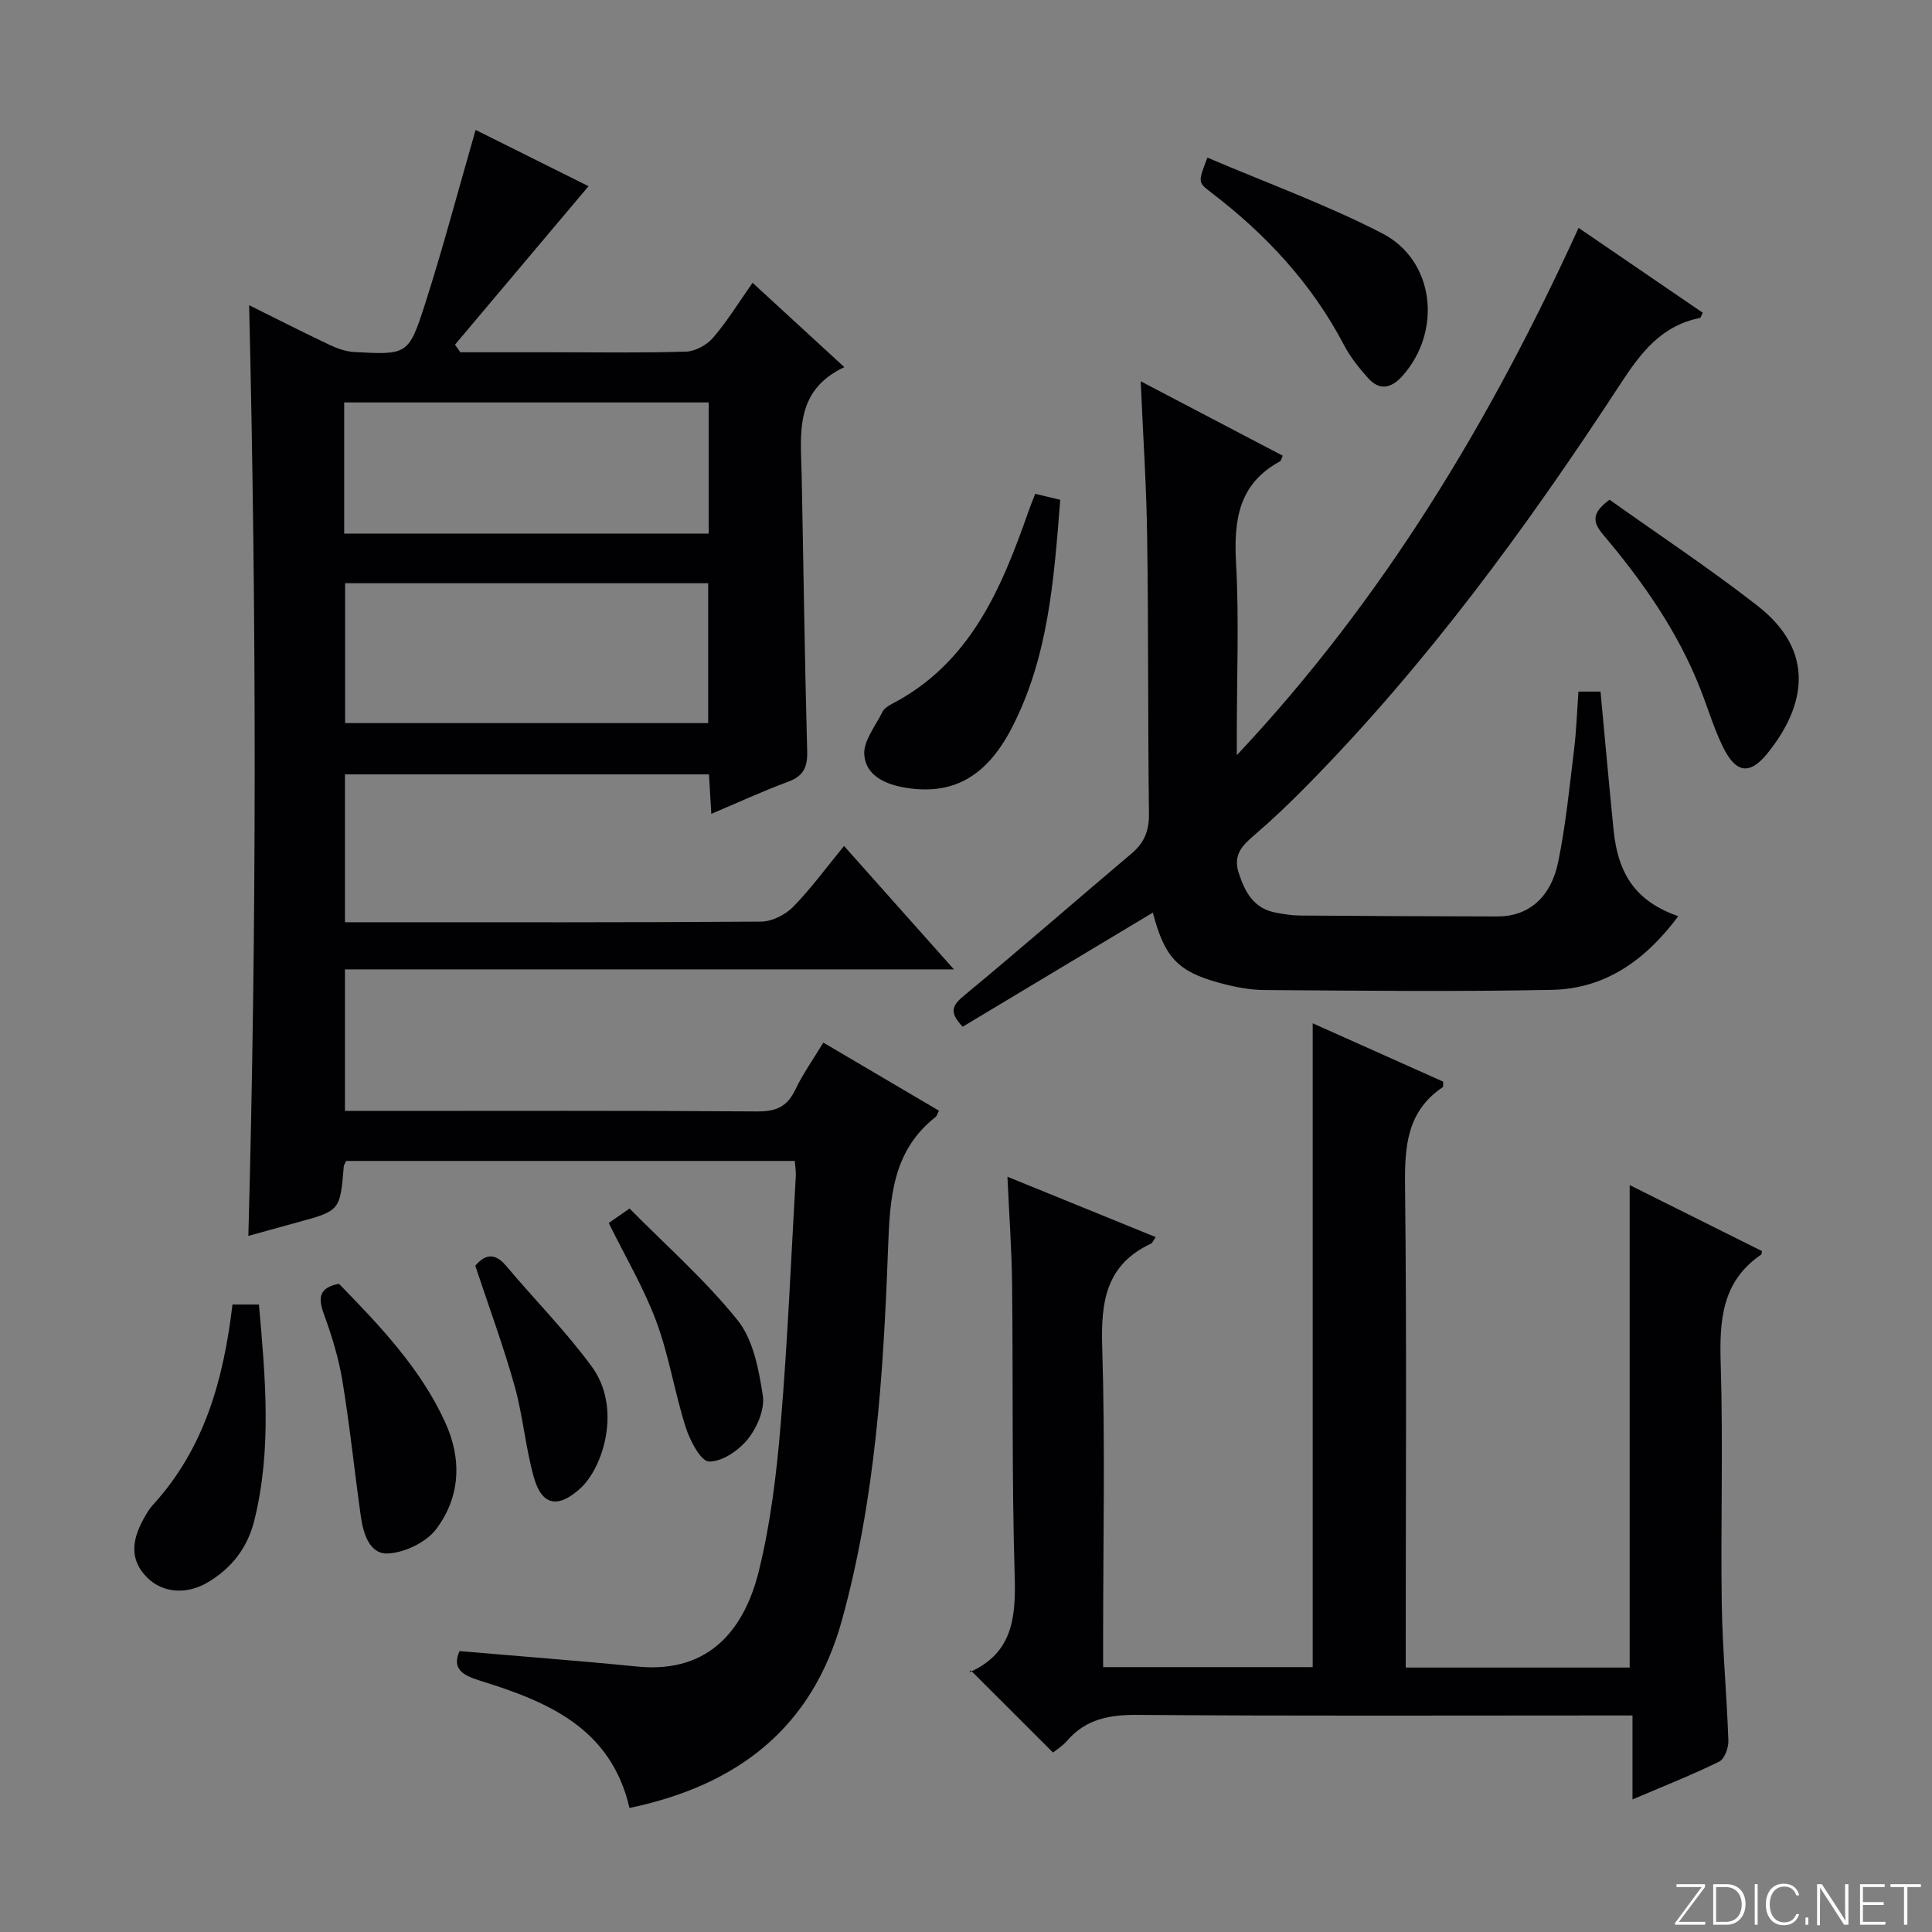
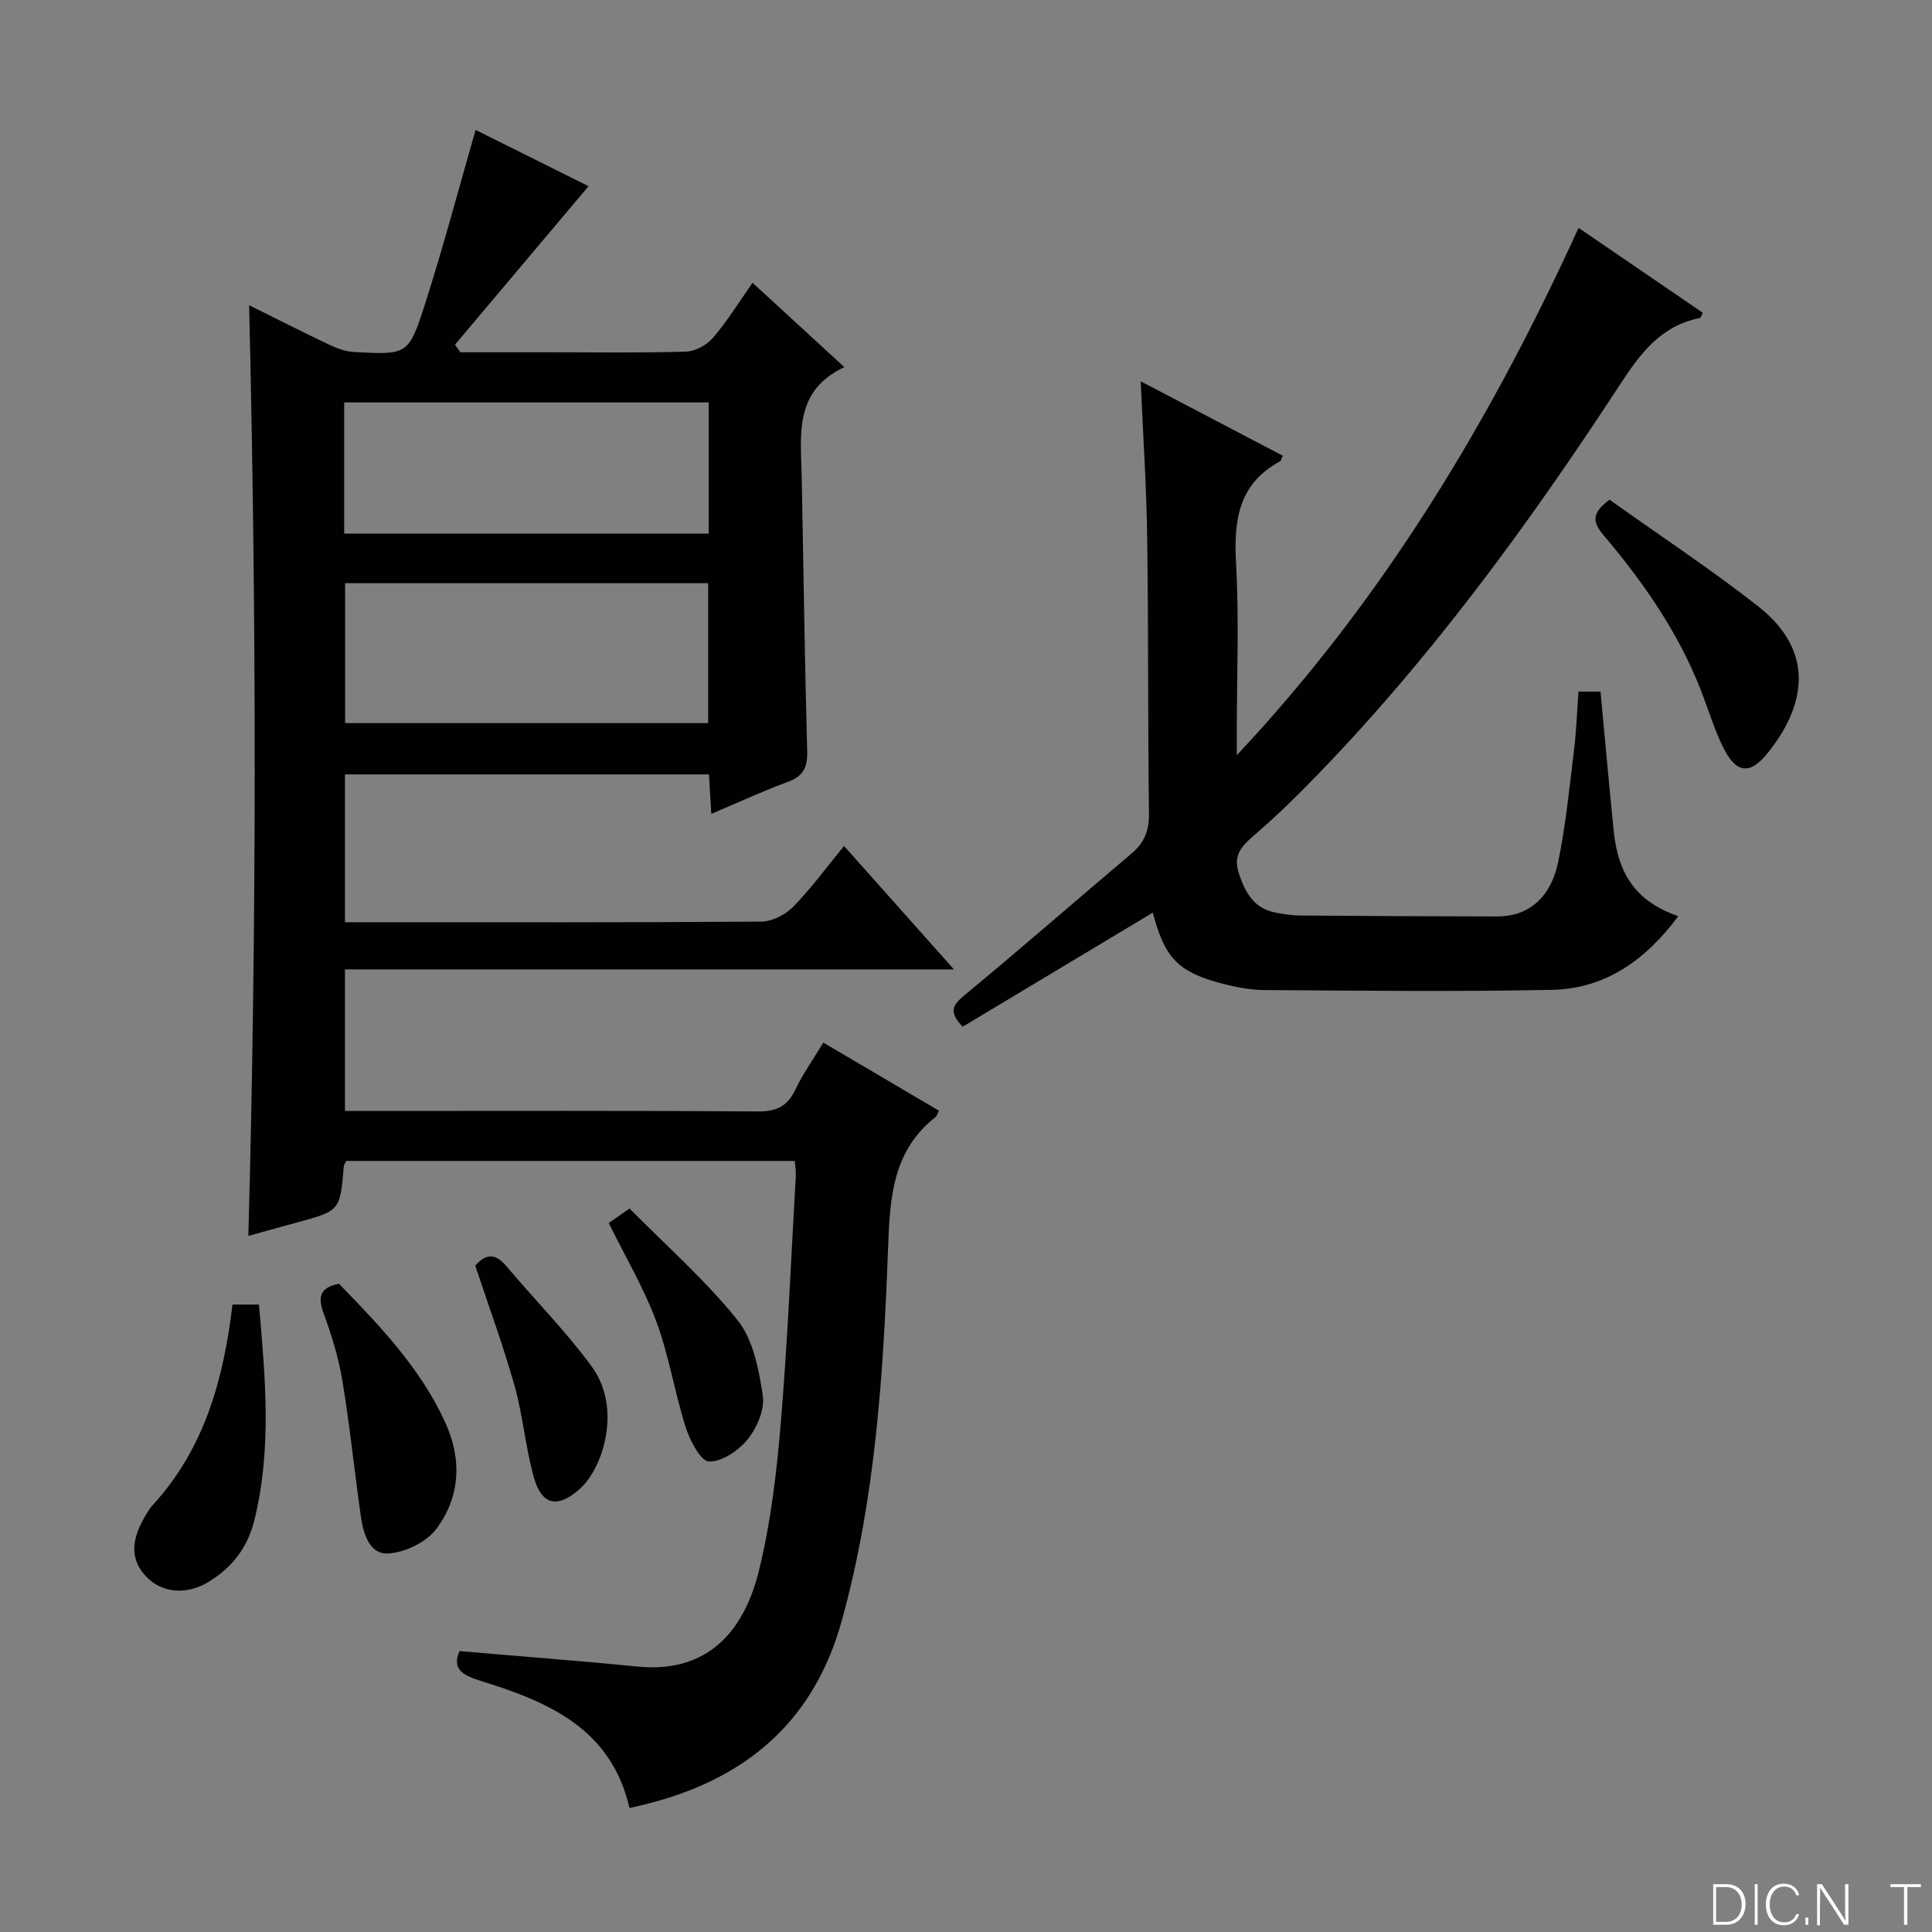
<svg xmlns="http://www.w3.org/2000/svg" enable-background="new 0 0 400 400" viewBox="0 0 400 400">
  <rect x="0" y="0" width="400" height="400" fill="#808080" stroke="none" />
-   <path d="m346.9 398 5.4-7.3h-5.2v-.6h5.9v.6l-5.4 7.2h5.5l-.1.6h-6.2v-.5z" fill="#fbfcfa" />
  <path d="m354.7 390.1h2.8c2.3 0 3.9 1.6 3.9 4.1s-1.6 4.3-3.9 4.3h-2.8zm.6 7.8h2c2.2 0 3.3-1.6 3.3-3.6 0-1.8-1-3.6-3.3-3.6h-2z" fill="#fbfcfa" />
  <path d="m363.9 390.1v8.4h-.6v-8.4z" fill="#fbfcfa" />
  <path d="m372.5 396.3c-.4 1.3-1.4 2.3-3.2 2.3-2.4 0-3.7-1.9-3.7-4.3 0-2.3 1.2-4.3 3.7-4.3 1.8 0 2.9 1 3.2 2.4h-.6c-.4-1.1-1.1-1.8-2.5-1.8-2.1 0-3 1.9-3 3.7s.9 3.7 3 3.7c1.4 0 2.1-.7 2.5-1.7z" fill="#fbfcfa" />
  <path d="m373.8 398.5v-1.5h.6v1.5z" fill="#fbfcfa" />
  <path d="m376.2 398.5v-8.4h1c1.3 2 4.4 6.7 4.9 7.6-.1-1.2-.1-2.4-.1-3.8v-3.8h.7v8.4h-.9c-1.2-1.9-4.4-6.8-5-7.7.1 1.1 0 2.3 0 3.9v3.9h-.6z" fill="#fbfcfa" />
-   <path d="m390 394.4h-4.3v3.5h4.7l-.1.6h-5.2v-8.4h5.1v.6h-4.5v3.1h4.3v.7z" fill="#fbfcfa" />
  <path d="m394.2 390.7h-2.8v-.6h6.3v.6h-2.8v7.8h-.7z" fill="#fbfcfa" />
  <g fill="#010103">
    <path d="m146.78 160.33c-25.15 0-50.08 0-75.36 0v30.61h4.69c27.16 0 54.33.07 81.49-.13 2.24-.02 4.99-1.41 6.6-3.05 3.7-3.77 6.84-8.09 10.55-12.61 7.54 8.47 14.81 16.63 22.75 25.55-42.45 0-84.09 0-126.08 0v29.31h5.44c26.66 0 53.33-.09 79.99.1 3.86.03 6.14-1 7.8-4.48 1.56-3.28 3.7-6.28 5.81-9.77 8.08 4.76 16.02 9.44 23.94 14.1-.37.72-.44 1.1-.67 1.28-8.99 7.05-9.48 16.78-9.87 27.26-.96 25.9-2.6 51.81-9.56 76.99-6.17 22.31-21.62 34.15-43.97 38.83-3.87-16.67-17.06-22.04-31.02-26.38-3.53-1.1-5.8-2.44-4.17-6.1 12.38 1.07 24.6 1.99 36.79 3.2 15.57 1.56 22.42-8.59 25.18-19.78 2.45-9.94 3.68-20.26 4.53-30.48 1.43-17.06 2.14-34.19 3.12-51.29.06-.96-.12-1.93-.21-3.13-31.18 0-62.08 0-92.87 0-.25.54-.48.82-.5 1.11-.77 9.21-.77 9.21-9.74 11.64-3.34.91-6.67 1.85-10.02 2.77 1.75-64.24 1.69-128.29.16-192.69 5.43 2.69 10.98 5.52 16.61 8.19 1.6.76 3.4 1.41 5.15 1.5 10.97.6 11.27.64 14.67-9.97 3.74-11.66 6.86-23.53 10.46-36.01 7.96 3.97 16.18 8.07 23.38 11.65-9.24 10.96-18.45 21.89-27.65 32.81.37.52.74 1.05 1.11 1.57h18.73c9.33 0 18.67.16 27.99-.13 1.92-.06 4.31-1.37 5.59-2.86 2.91-3.38 5.27-7.24 8.19-11.39 6.2 5.7 12.26 11.27 19 17.46-10.46 4.92-9 13.96-8.83 22.59.38 18.98.62 37.95 1.14 56.93.09 3.34-.79 5.16-3.97 6.33-5.12 1.89-10.09 4.19-15.88 6.64-.17-2.96-.33-5.44-.49-8.17zm-75.33-39.58v28.96h75.17c0-9.84 0-19.38 0-28.96-25.3 0-50.23 0-75.17 0zm-.19-10.28h75.47c0-9.25 0-18.15 0-27.15-25.28 0-50.28 0-75.47 0z" />
-     <path d="m364.79 259.02c-.09.46-.06.68-.15.73-8.25 5.61-8.66 13.78-8.38 22.79.51 16.48-.03 32.98.21 49.47.14 9.46 1.05 18.91 1.37 28.37.05 1.47-.79 3.8-1.91 4.35-5.61 2.75-11.44 5.05-17.94 7.82 0-6.13 0-11.51 0-17.38-2.51 0-4.47 0-6.43 0-31.98 0-63.97.13-95.95-.12-5.85-.05-10.77.81-14.69 5.37-.96 1.11-2.28 1.91-2.91 2.42-5.73-5.72-11.31-11.3-17.04-17.02-.41.65-.36.45-.24.4 8.96-3.97 9.61-11.35 9.35-20.01-.61-20.14-.31-40.3-.54-60.45-.08-7.12-.61-14.24-.96-22.13 10.65 4.34 20.59 8.38 30.7 12.5-.48.66-.66 1.21-1.03 1.38-9.29 4.35-10.34 12.01-10.05 21.34.63 20.14.19 40.31.19 60.46v5.85h43.39c0-44.33 0-88.52 0-133.3 8.87 3.97 17.98 8.04 27.01 12.08-.03.58.07 1.04-.07 1.14-7.47 5.01-7.91 12.32-7.82 20.51.36 31.31.14 62.63.14 93.95v5.71h46.37c0-33.1 0-66.12 0-99.89 9.22 4.6 18.34 9.15 27.38 13.66z" />
    <path d="m236.17 78.94c10.13 5.31 19.77 10.36 29.41 15.41-.29.61-.35 1.06-.58 1.18-8.59 4.64-9.58 12.19-9.09 21.06.64 11.63.16 23.32.16 34.98v4.78c30.23-32.17 52.47-69.08 70.76-109.17 8.41 5.75 17.08 11.67 25.71 17.57-.32.62-.41 1.06-.59 1.09-8.03 1.57-12.31 7.29-16.52 13.74-19.32 29.58-40.14 58.03-65.04 83.27-3.39 3.44-6.89 6.79-10.55 9.93-2.53 2.17-4.62 4.1-3.38 7.94 1.31 4.05 3.13 7.37 7.67 8.23 1.62.31 3.29.58 4.93.6 13.66.1 27.32.17 40.98.19 6.33.01 11.05-3.83 12.58-11.35 1.56-7.62 2.32-15.41 3.27-23.15.48-3.92.61-7.89.91-12.05h4.57c.9 9.59 1.75 19.15 2.71 28.7.96 9.5 4.91 14.83 13.39 17.8-6.67 8.95-14.98 15.03-26.18 15.25-19.82.4-39.66.17-59.48.04-3.11-.02-6.29-.66-9.31-1.48-8.75-2.37-11.4-5.36-13.82-14.55-13.09 7.86-26.3 15.78-39.37 23.62-3-3.13-2.04-4.52.36-6.5 11.66-9.65 23.07-19.61 34.63-29.38 2.62-2.21 3.63-4.72 3.58-8.22-.24-18.99-.09-37.99-.37-56.98-.13-10.6-.85-21.21-1.34-32.55z" />
-     <path d="m214.33 102.24c1.77.42 3.19.76 5.18 1.24-1.29 16.3-2.4 32.56-10.09 47.34-5.31 10.21-12.35 13.79-21.75 12.3-4.19-.66-8.38-2.42-8.73-6.82-.23-2.86 2.32-5.97 3.76-8.91.34-.68 1.15-1.24 1.88-1.61 16.32-8.46 22.76-23.92 28.38-39.97.38-1.1.82-2.16 1.37-3.57z" />
    <path d="m333.24 103.46c10.19 7.26 20.73 14.23 30.66 21.98 12.14 9.48 9.86 20.8 2.08 30.47-3.72 4.63-6.58 4.21-9.27-1.28-1.88-3.84-3.1-8-4.67-11.99-4.68-11.9-11.91-22.22-20.09-31.9-2.15-2.53-2.58-4.46 1.29-7.28z" />
-     <path d="m249.98 32.63c12.31 5.26 24.63 9.72 36.19 15.68 10.89 5.62 12.44 20.27 4.2 29.51-2.33 2.61-4.75 3.12-7.16.42-1.86-2.09-3.66-4.34-4.95-6.8-6.69-12.78-16.24-23.01-27.62-31.68-2.62-2.02-2.61-2.04-.66-7.13z" />
    <path d="m70.18 265.79c8.38 8.62 16.78 17.35 21.95 28.59 3.56 7.74 3.19 15.52-1.81 22.19-2.06 2.74-6.5 4.88-9.98 5.06-3.88.2-5.13-4.17-5.64-7.74-1.32-9.35-2.28-18.76-3.82-28.08-.78-4.71-2.22-9.37-3.87-13.87-1.23-3.39-.84-5.37 3.17-6.15z" />
    <path d="m48.13 270.09h5.48c1.33 15.11 2.71 29.97-.97 44.75-1.41 5.65-4.69 9.84-9.64 12.78-4.33 2.57-9.27 2.21-12.47-.94-3.73-3.66-3.2-7.73-.98-11.88.62-1.17 1.3-2.36 2.19-3.32 10.57-11.6 14.55-25.83 16.39-41.39z" />
    <path d="m126.03 253.21c.94-.66 2.13-1.49 4.31-3 7.55 7.65 15.7 14.81 22.38 23.14 3.24 4.04 4.38 10.18 5.21 15.57.44 2.85-1.18 6.64-3.1 9.03-1.87 2.34-5.33 4.71-8.03 4.64-1.71-.04-3.95-4.32-4.82-7.06-2.31-7.23-3.46-14.85-6.1-21.94-2.58-6.94-6.41-13.41-9.85-20.38z" />
    <path d="m98.4 262.05c2.08-2.44 4.1-2.7 6.41.06 5.87 6.98 12.35 13.5 17.72 20.84 6.28 8.59 2.35 20.96-2.45 25.27-4.52 4.07-7.87 3.55-9.53-2.29-1.76-6.2-2.26-12.75-4-18.95-2.32-8.28-5.31-16.37-8.15-24.93z" />
  </g>
</svg>